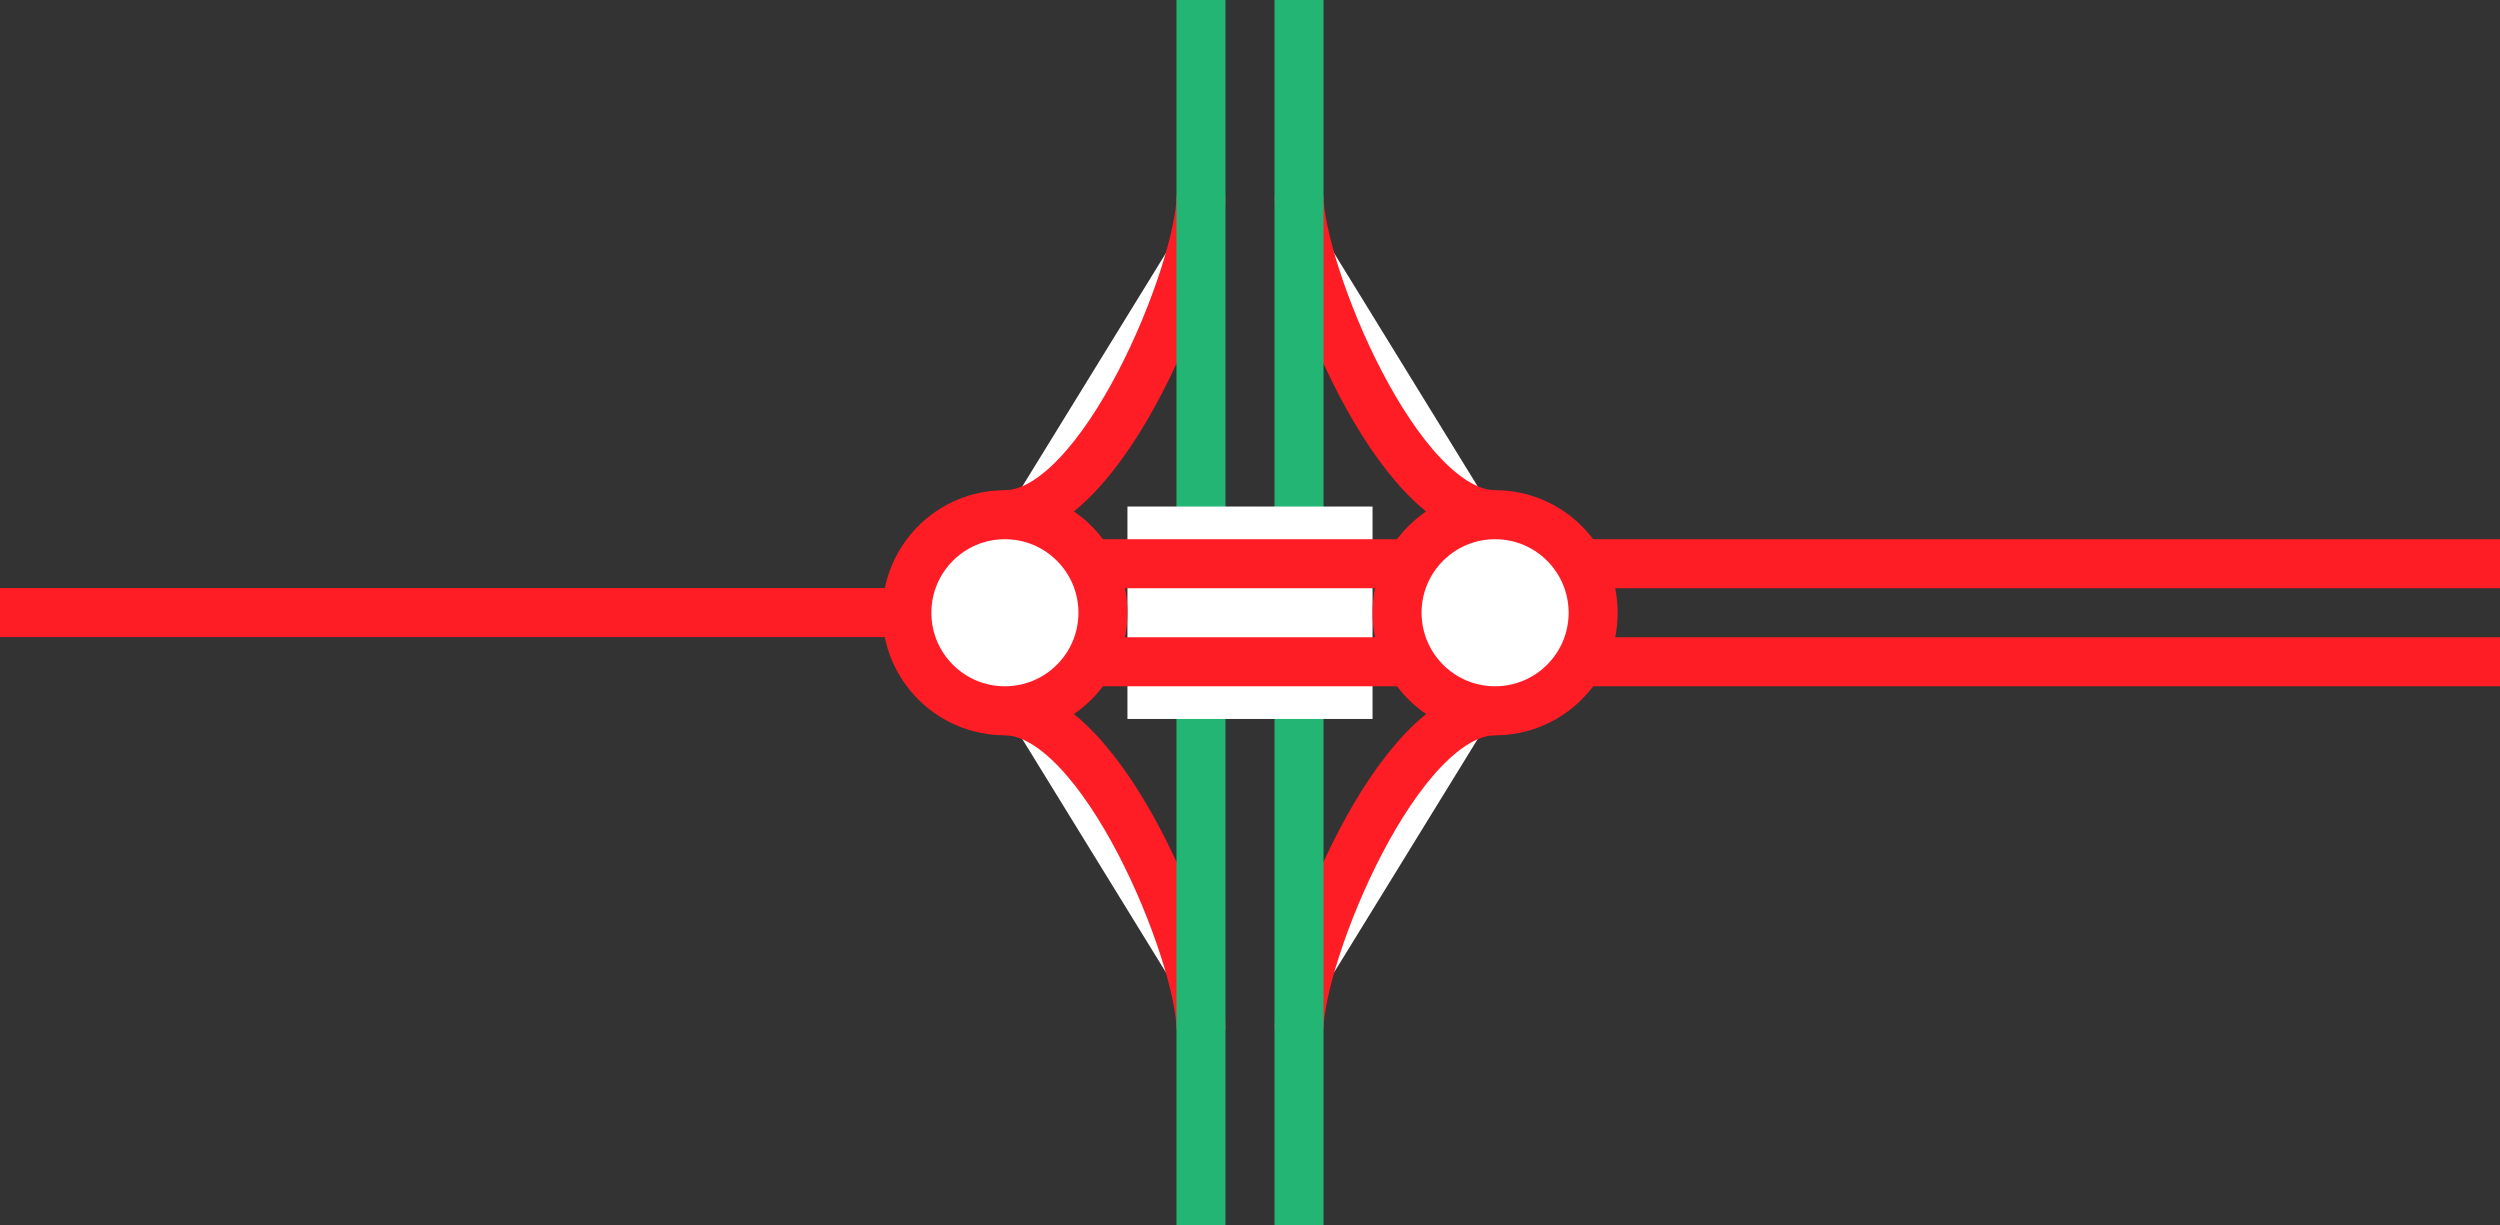
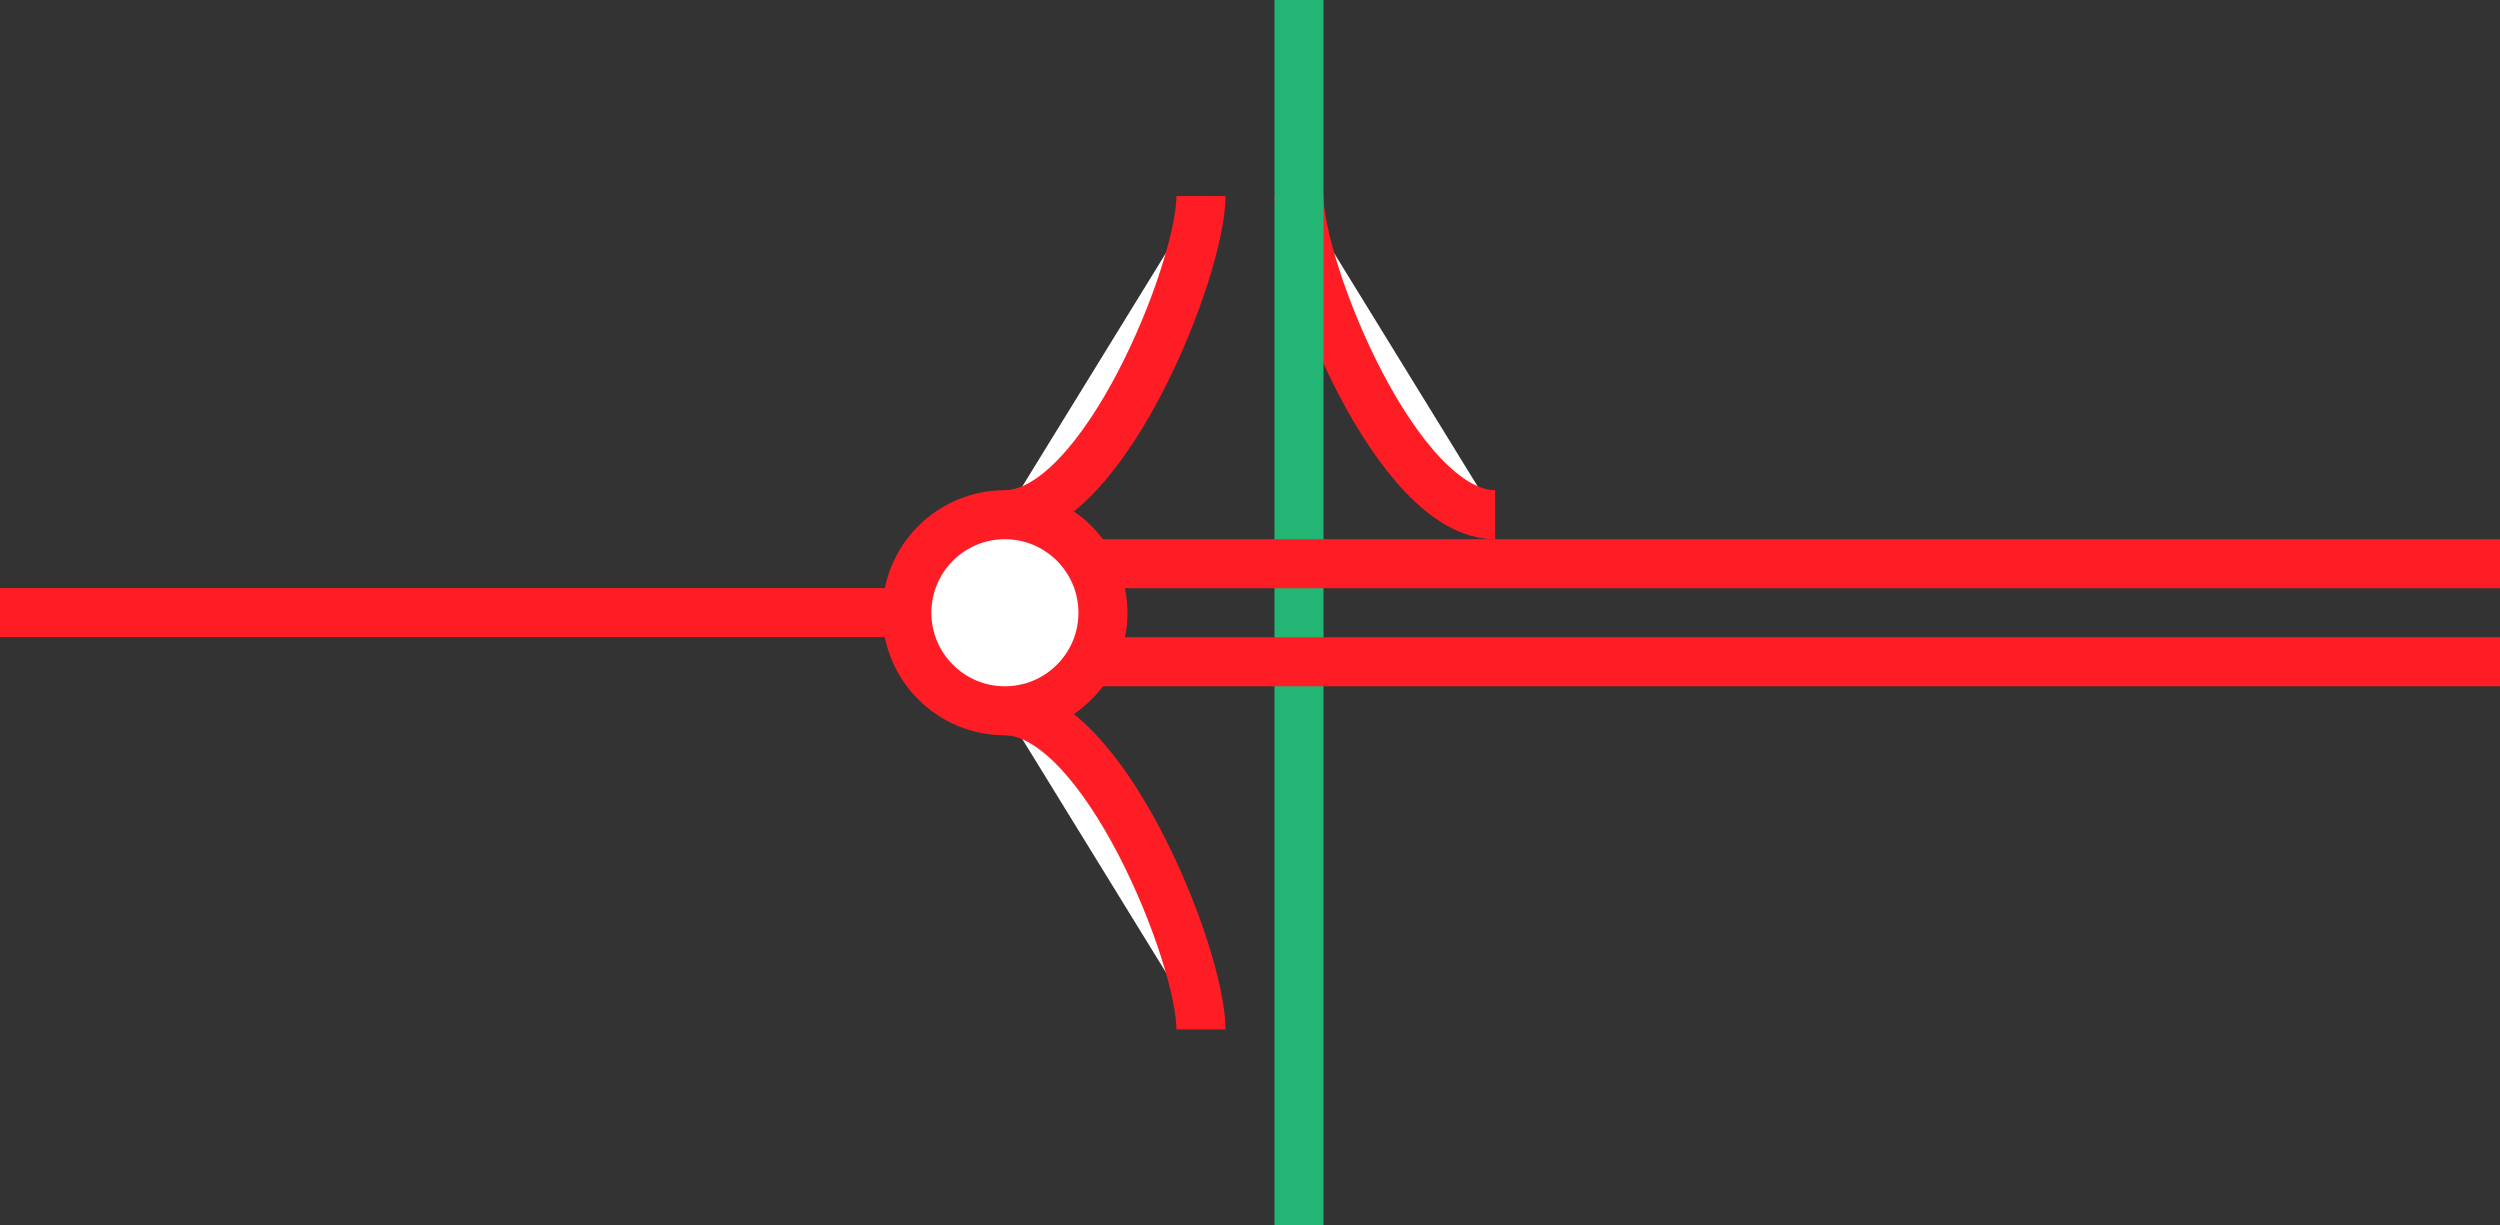
<svg xmlns="http://www.w3.org/2000/svg" viewBox="0 0 153 75">
  <rect x="0" y="0" width="153" height="75" fill="#333333" stroke="none" />
  <path d="m91.5 31.5c-6 0-12-15-12-19.5" fill="#fff" stroke="#ff1d25" stroke-miterlimit="10" stroke-width="3" />
-   <path d="m91.5 43.5c-6 0-12 15-12 19.5" fill="#fff" stroke="#ff1d25" stroke-miterlimit="10" stroke-width="3" />
  <path d="m61.5 31.5c6 0 12-15 12-19.5" fill="#fff" stroke="#ff1d25" stroke-miterlimit="10" stroke-width="3" />
  <path d="m61.5 43.5c6 0 12 15 12 19.5" fill="#fff" stroke="#ff1d25" stroke-miterlimit="10" stroke-width="3" />
  <g fill="none">
    <path d="m79.5 0v75" stroke="#22b573" stroke-miterlimit="10" stroke-width="3" />
-     <path d="m73.5 0v75" stroke="#22b573" stroke-miterlimit="10" stroke-width="3" />
-     <path d="m0 35.97h3v3h-3z" />
    <path d="m150 35.95h3v3h-3z" />
-     <path d="m69 37.5h15" stroke="#fff" stroke-miterlimit="10" stroke-width="13" />
    <path d="m64.5 40.5h88.5" stroke="#ff1d25" stroke-miterlimit="10" stroke-width="3" />
    <path d="m64.5 34.5h88.5" stroke="#ff1d25" stroke-miterlimit="10" stroke-width="3" />
  </g>
  <path d="m0 37.49h64.88" fill="#fff" stroke="#ff1d25" stroke-miterlimit="10" stroke-width="3" />
-   <circle cx="91.5" cy="37.5" fill="#fff" r="6" stroke="#ff1d25" stroke-miterlimit="10" stroke-width="3" />
  <circle cx="61.5" cy="37.5" fill="#fff" r="6" stroke="#ff1d25" stroke-miterlimit="10" stroke-width="3" />
</svg>